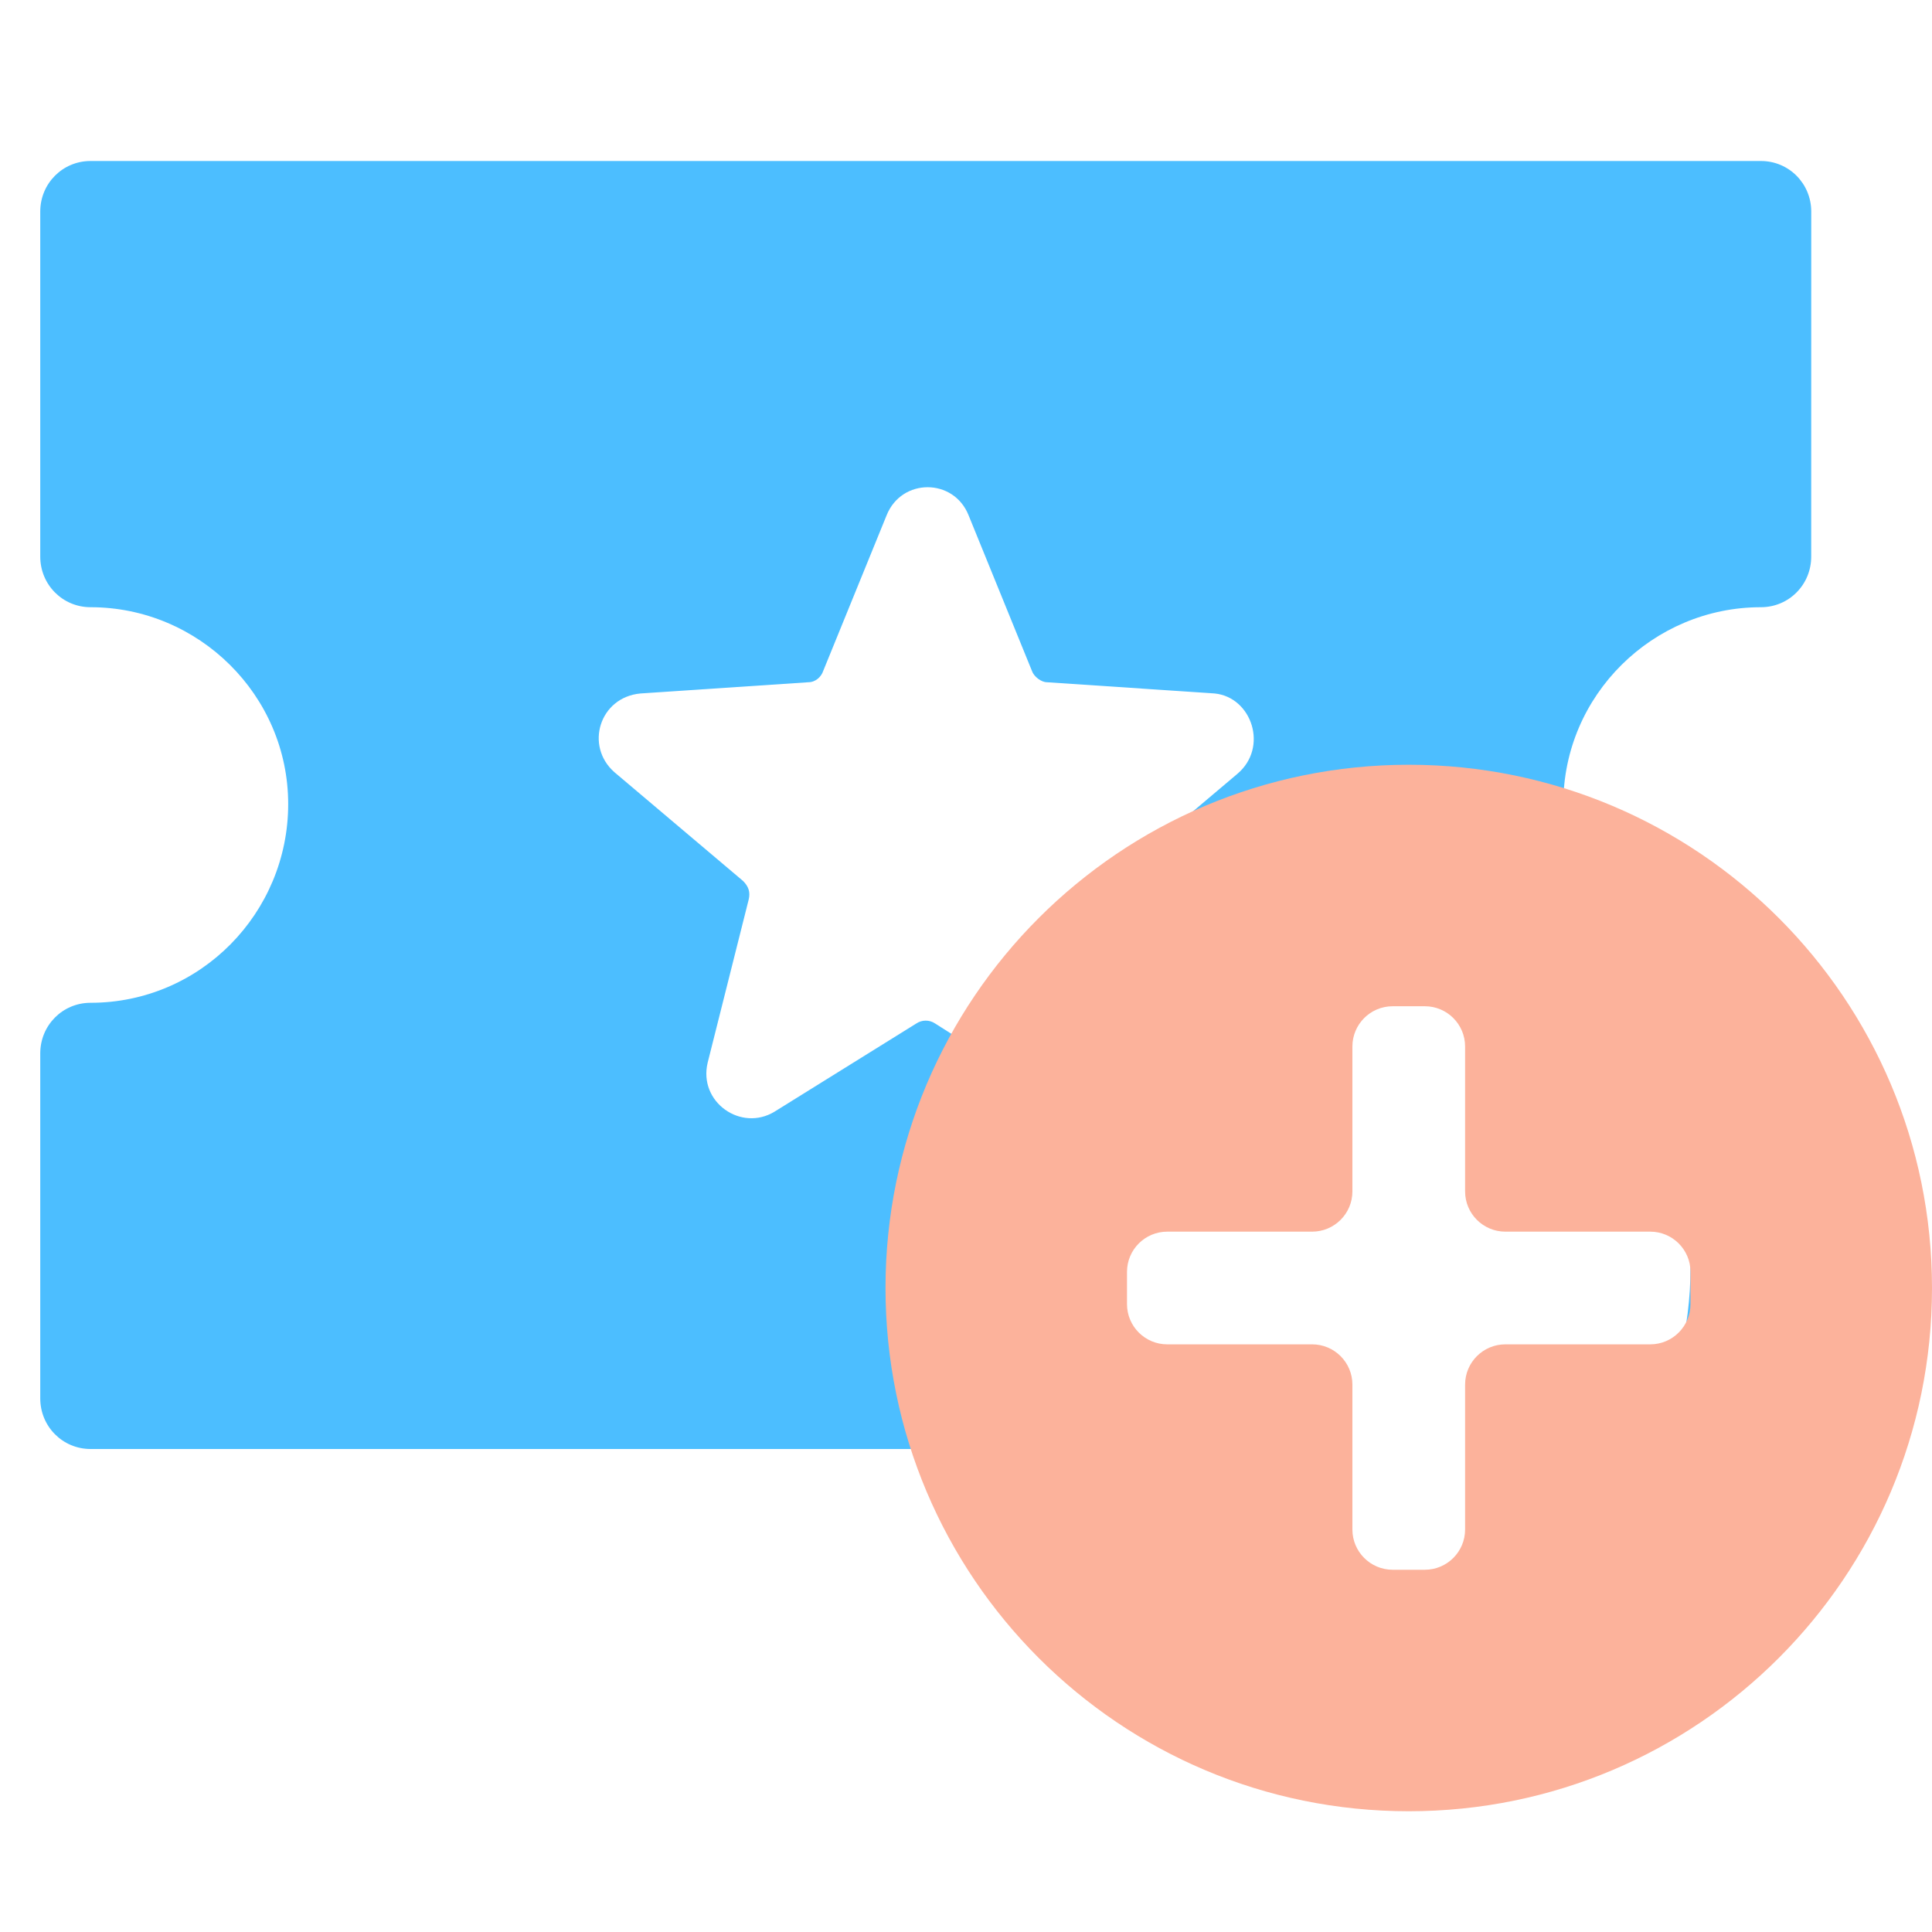
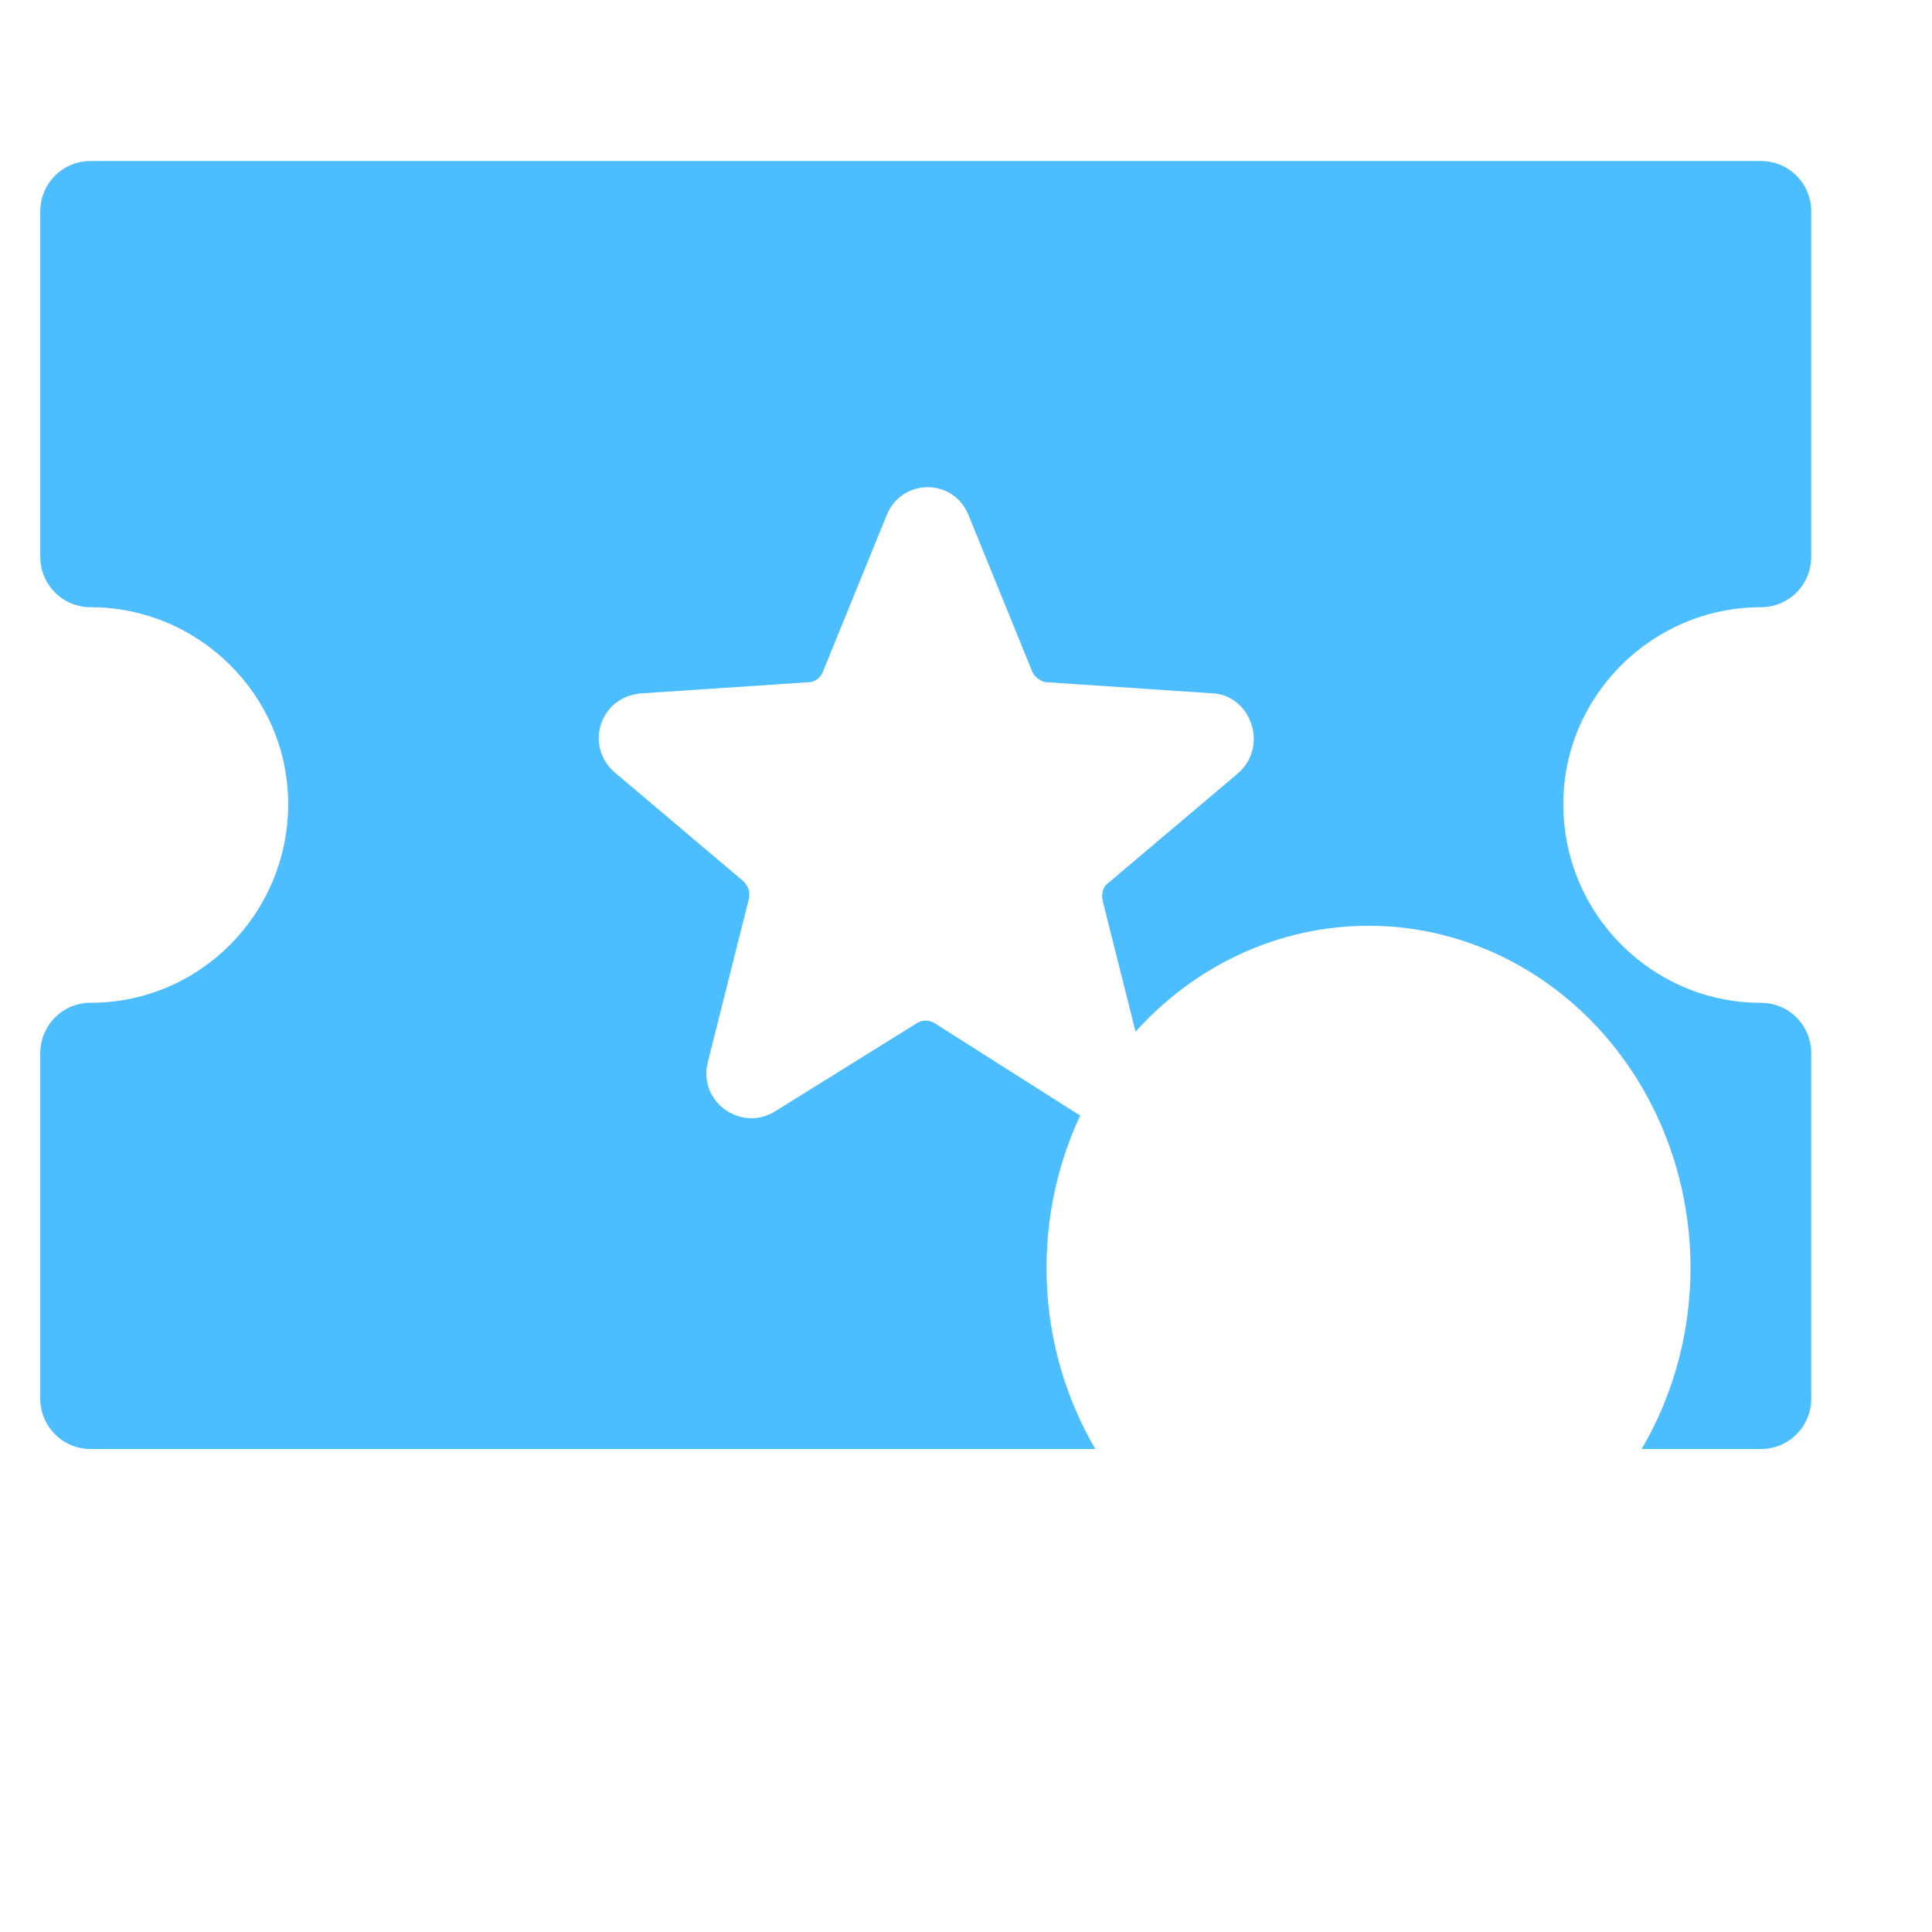
<svg xmlns="http://www.w3.org/2000/svg" width="48" height="48" viewBox="0 0 48 48" fill="none">
  <g filter="url(#filter0_b_304_171)">
    <path d="M43.749 15.086C44.444 15.086 44.999 14.527 44.999 13.829L45 5.258C45 4.559 44.444 4 43.749 4L2.25 4C1.555 4 1 4.559 1 5.257V13.828C1 14.527 1.556 15.086 2.25 15.086C4.937 15.086 7.16 17.275 7.16 19.977C7.16 22.678 4.983 24.914 2.25 24.914C1.555 24.914 1 25.473 1 26.172V34.742C1 35.441 1.556 36 2.25 36H43.749C44.444 36 45 35.441 45 34.742L45 26.172C45 25.473 44.444 24.915 43.75 24.915C41.063 24.915 38.84 22.725 38.84 19.977C38.84 17.275 41.063 15.086 43.749 15.086ZM30.735 19.232L27.539 21.933C27.4 22.026 27.354 22.213 27.4 22.399L28.419 26.452C28.651 27.43 27.585 28.175 26.751 27.663L23.231 25.427C23.092 25.334 22.907 25.334 22.768 25.427L19.248 27.616C18.415 28.129 17.349 27.383 17.581 26.405L18.6 22.353C18.646 22.166 18.6 22.026 18.461 21.887L15.265 19.185C14.524 18.533 14.894 17.322 15.913 17.229L20.082 16.95C20.267 16.95 20.406 16.81 20.452 16.67L22.027 12.804C22.398 11.872 23.695 11.872 24.065 12.804L25.639 16.67C25.686 16.81 25.871 16.95 26.01 16.95L30.178 17.229C31.105 17.322 31.522 18.579 30.735 19.232Z" fill="#00A3FF" fill-opacity="0.7" />
  </g>
  <ellipse cx="34" cy="31.5" rx="8" ry="8.5" fill="white" />
-   <path fill-rule="evenodd" clip-rule="evenodd" d="M35 45C42.18 45 48 39.18 48 32C48 24.82 42.18 19 35 19C27.82 19 22 24.82 22 32C22 39.18 27.82 45 35 45ZM35.4 25C35.952 25 36.4 25.448 36.4 26V29.6C36.4 30.152 36.848 30.6 37.4 30.6H41C41.552 30.6 42 31.048 42 31.6V32.4C42 32.952 41.552 33.4 41 33.4H37.4C36.848 33.4 36.4 33.848 36.4 34.4V38C36.4 38.552 35.952 39 35.4 39H34.6C34.048 39 33.6 38.552 33.6 38V34.4C33.6 33.848 33.152 33.4 32.6 33.4H29C28.448 33.4 28 32.952 28 32.4V31.6C28 31.048 28.448 30.6 29 30.6H32.6C33.152 30.6 33.6 30.152 33.6 29.6V26C33.6 25.448 34.048 25 34.6 25H35.4Z" fill="#FCB29B" />
  <defs>
    <filter id="filter0_b_304_171" x="-3" y="0" width="52" height="40" filterUnits="userSpaceOnUse" color-interpolation-filters="sRGB">
      <feFlood flood-opacity="0" result="BackgroundImageFix" />
      <feGaussianBlur in="BackgroundImageFix" stdDeviation="2" />
      <feComposite in2="SourceAlpha" operator="in" result="effect1_backgroundBlur_304_171" />
      <feBlend mode="normal" in="SourceGraphic" in2="effect1_backgroundBlur_304_171" result="shape" />
    </filter>
  </defs>
</svg>